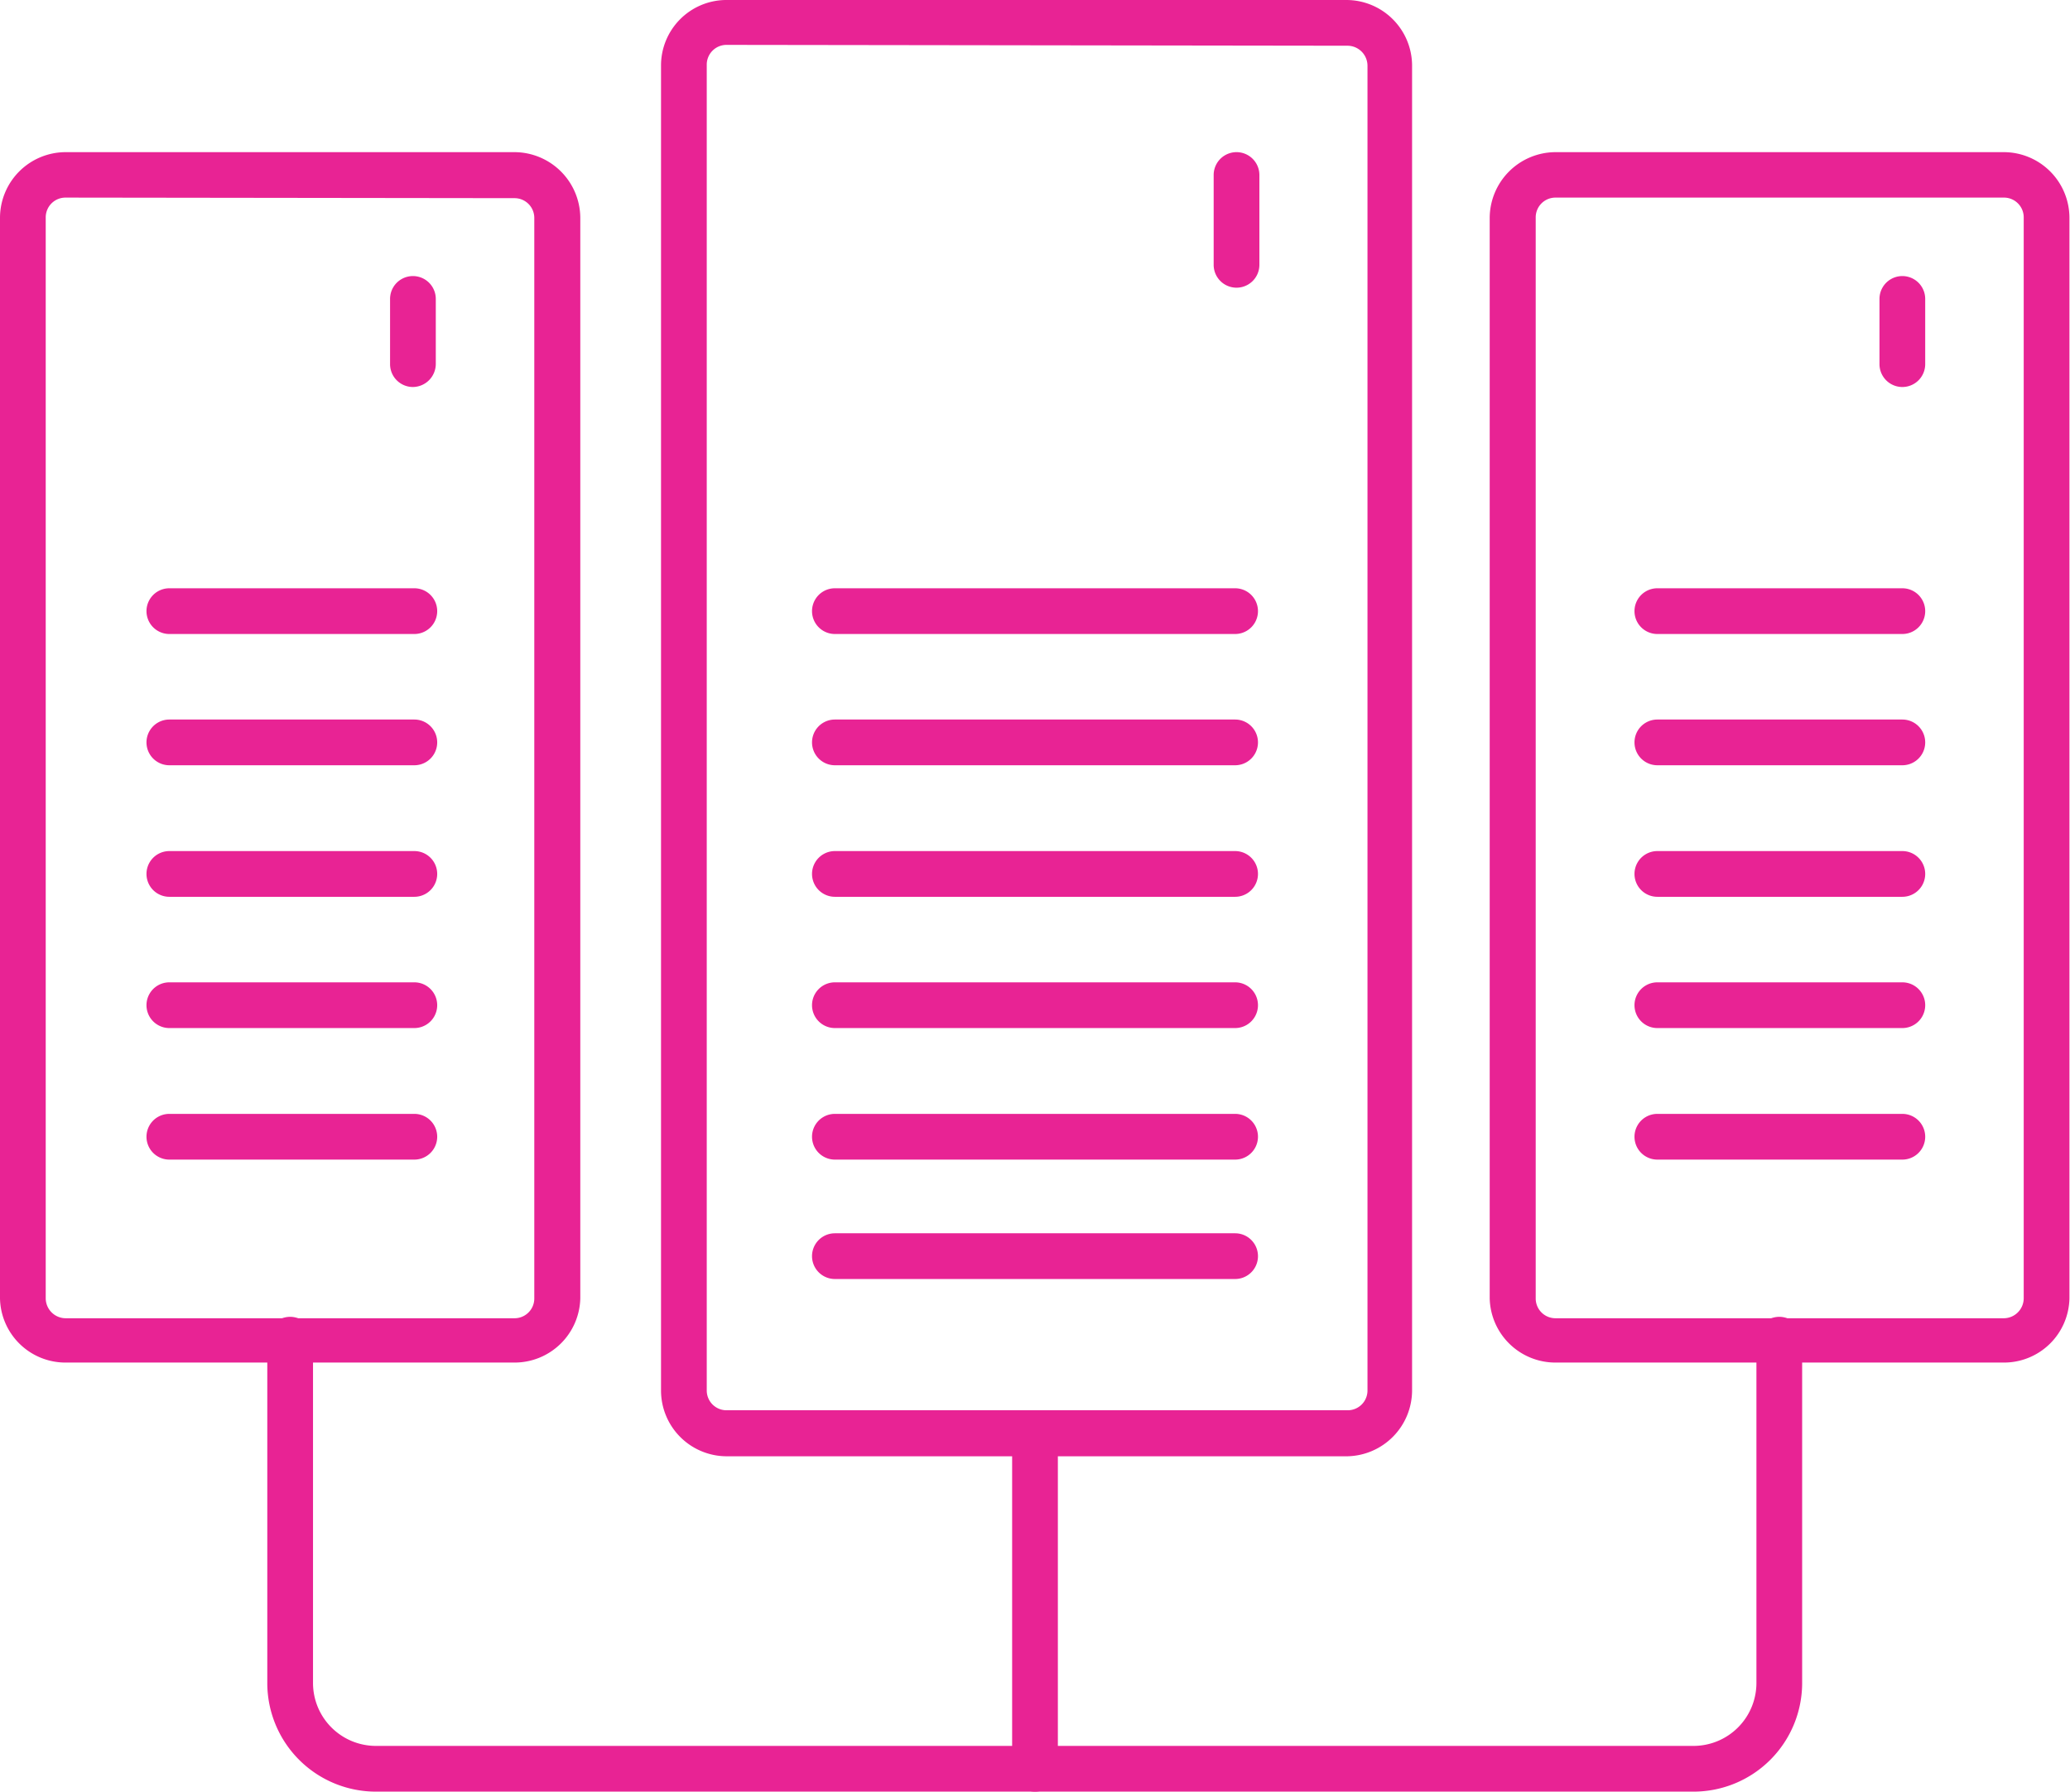
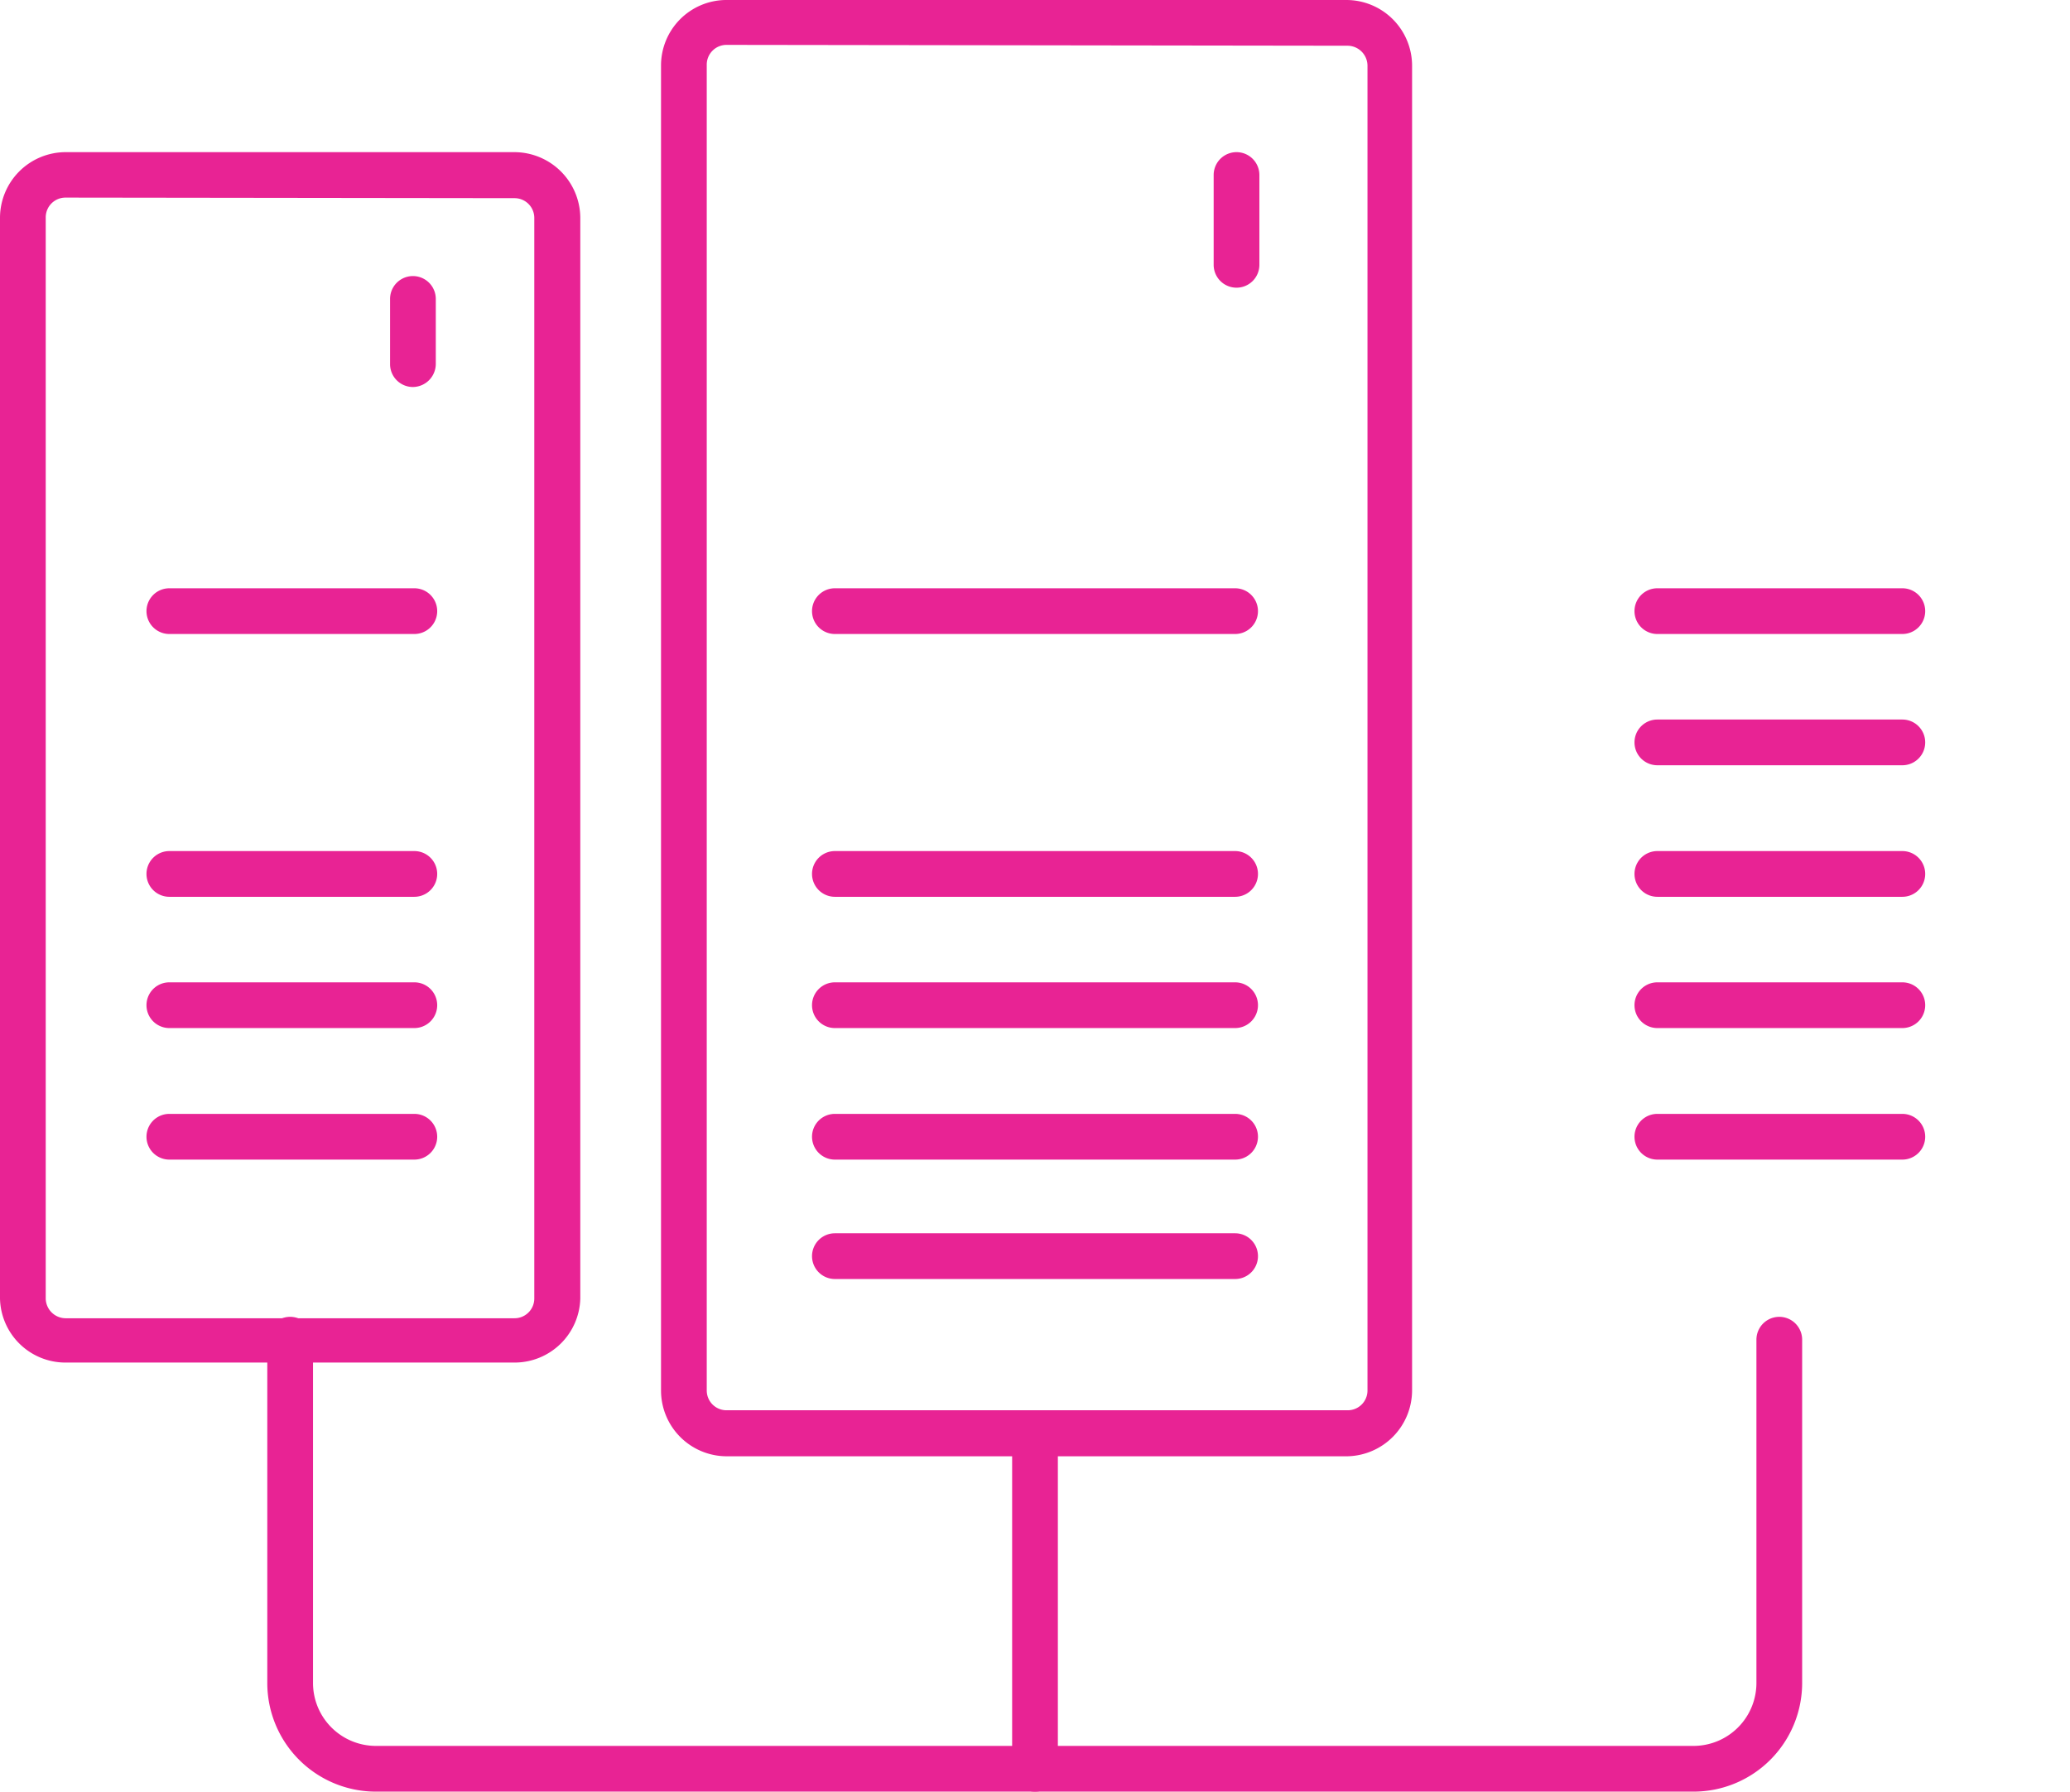
<svg xmlns="http://www.w3.org/2000/svg" viewBox="0 0 73.34 63.47">
  <defs>
    <style>.cls-1{fill:#e82394;}</style>
  </defs>
  <title>.netAsset 154adapt</title>
  <g id="Layer_2" data-name="Layer 2">
    <g id="bare">
      <path class="cls-1" d="M18.23,48.27H2.32A2.32,2.32,0,0,1,0,46V7.72A2.33,2.33,0,0,1,2.32,5.39H18.23a2.34,2.34,0,0,1,2.33,2.33V46A2.33,2.33,0,0,1,18.23,48.27ZM2.32,7a.7.7,0,0,0-.7.7V46a.71.71,0,0,0,.7.7H18.23a.7.7,0,0,0,.7-.7V7.72a.7.7,0,0,0-.7-.7Z" />
-       <path class="cls-1" d="M71,48.27H55.11A2.33,2.33,0,0,1,52.78,46V7.72a2.34,2.34,0,0,1,2.33-2.33H71a2.33,2.33,0,0,1,2.32,2.33V46A2.32,2.32,0,0,1,71,48.27ZM55.11,7a.7.7,0,0,0-.7.7V46a.7.7,0,0,0,.7.7H71a.71.71,0,0,0,.7-.7V7.72A.7.7,0,0,0,71,7Z" />
      <path class="cls-1" d="M47.74,51.59h-22a2.33,2.33,0,0,1-2.32-2.33V2.33A2.32,2.32,0,0,1,25.7,0h22a2.33,2.33,0,0,1,2.33,2.33V49.26A2.34,2.34,0,0,1,47.74,51.59Zm-22-50a.7.7,0,0,0-.7.71V49.26a.7.7,0,0,0,.7.7h22a.7.7,0,0,0,.71-.7V2.33a.71.71,0,0,0-.71-.71Z" />
      <path class="cls-1" d="M60,63.47H13.32a3.85,3.85,0,0,1-3.85-3.85V47.46a.81.81,0,1,1,1.62,0V59.62a2.23,2.23,0,0,0,2.23,2.23H60a2.23,2.23,0,0,0,2.23-2.23V47.46a.81.81,0,0,1,1.62,0V59.62A3.85,3.85,0,0,1,60,63.47Z" />
      <path class="cls-1" d="M67.4,22.46H58.72a.81.81,0,1,1,0-1.62H67.4a.81.81,0,0,1,0,1.62Z" />
      <path class="cls-1" d="M67.4,27.11H58.72a.81.81,0,0,1,0-1.62H67.4a.81.81,0,0,1,0,1.62Z" />
      <path class="cls-1" d="M67.4,31.77H58.72a.81.81,0,0,1,0-1.62H67.4a.81.81,0,0,1,0,1.62Z" />
      <path class="cls-1" d="M67.4,36.42H58.72a.81.81,0,0,1,0-1.62H67.4a.81.81,0,0,1,0,1.62Z" />
      <path class="cls-1" d="M67.4,41.08H58.72a.81.81,0,1,1,0-1.62H67.4a.81.81,0,0,1,0,1.62Z" />
      <path class="cls-1" d="M43.76,22.46H29.58a.81.81,0,0,1,0-1.62H43.76a.81.81,0,1,1,0,1.62Z" />
-       <path class="cls-1" d="M43.76,27.11H29.58a.81.81,0,0,1,0-1.62H43.76a.81.81,0,1,1,0,1.62Z" />
      <path class="cls-1" d="M43.76,31.77H29.58a.81.81,0,0,1,0-1.62H43.76a.81.81,0,1,1,0,1.62Z" />
      <path class="cls-1" d="M43.76,36.42H29.58a.81.81,0,1,1,0-1.62H43.76a.81.81,0,1,1,0,1.62Z" />
      <path class="cls-1" d="M43.76,41.08H29.58a.81.81,0,0,1,0-1.62H43.76a.81.81,0,1,1,0,1.62Z" />
      <path class="cls-1" d="M43.76,45.31H29.58a.81.81,0,1,1,0-1.62H43.76a.81.81,0,0,1,0,1.62Z" />
      <path class="cls-1" d="M43.76,10.19A.81.81,0,0,1,43,9.38V6.2a.81.81,0,0,1,1.62,0V9.38A.81.81,0,0,1,43.76,10.19Z" />
-       <path class="cls-1" d="M67.4,13.71a.81.81,0,0,1-.81-.81V10.59a.81.81,0,1,1,1.62,0V12.9A.81.81,0,0,1,67.4,13.71Z" />
      <path class="cls-1" d="M14.63,22.46H6a.81.81,0,0,1,0-1.62h8.68a.81.81,0,0,1,0,1.62Z" />
-       <path class="cls-1" d="M14.63,27.11H6a.81.81,0,0,1,0-1.62h8.68a.81.81,0,1,1,0,1.62Z" />
      <path class="cls-1" d="M14.63,31.77H6a.81.81,0,0,1,0-1.62h8.68a.81.81,0,1,1,0,1.62Z" />
      <path class="cls-1" d="M14.63,36.42H6A.81.81,0,1,1,6,34.8h8.68a.81.81,0,1,1,0,1.62Z" />
      <path class="cls-1" d="M14.63,41.08H6a.81.81,0,1,1,0-1.62h8.68a.81.81,0,1,1,0,1.62Z" />
      <path class="cls-1" d="M14.63,13.71a.81.81,0,0,1-.81-.81V10.59a.81.81,0,0,1,1.62,0V12.9A.82.82,0,0,1,14.63,13.71Z" />
      <path class="cls-1" d="M36.67,63.47a.81.81,0,0,1-.81-.81V50.77a.81.81,0,0,1,1.62,0V62.66A.81.81,0,0,1,36.67,63.47Z" />
    </g>
  </g>
</svg>